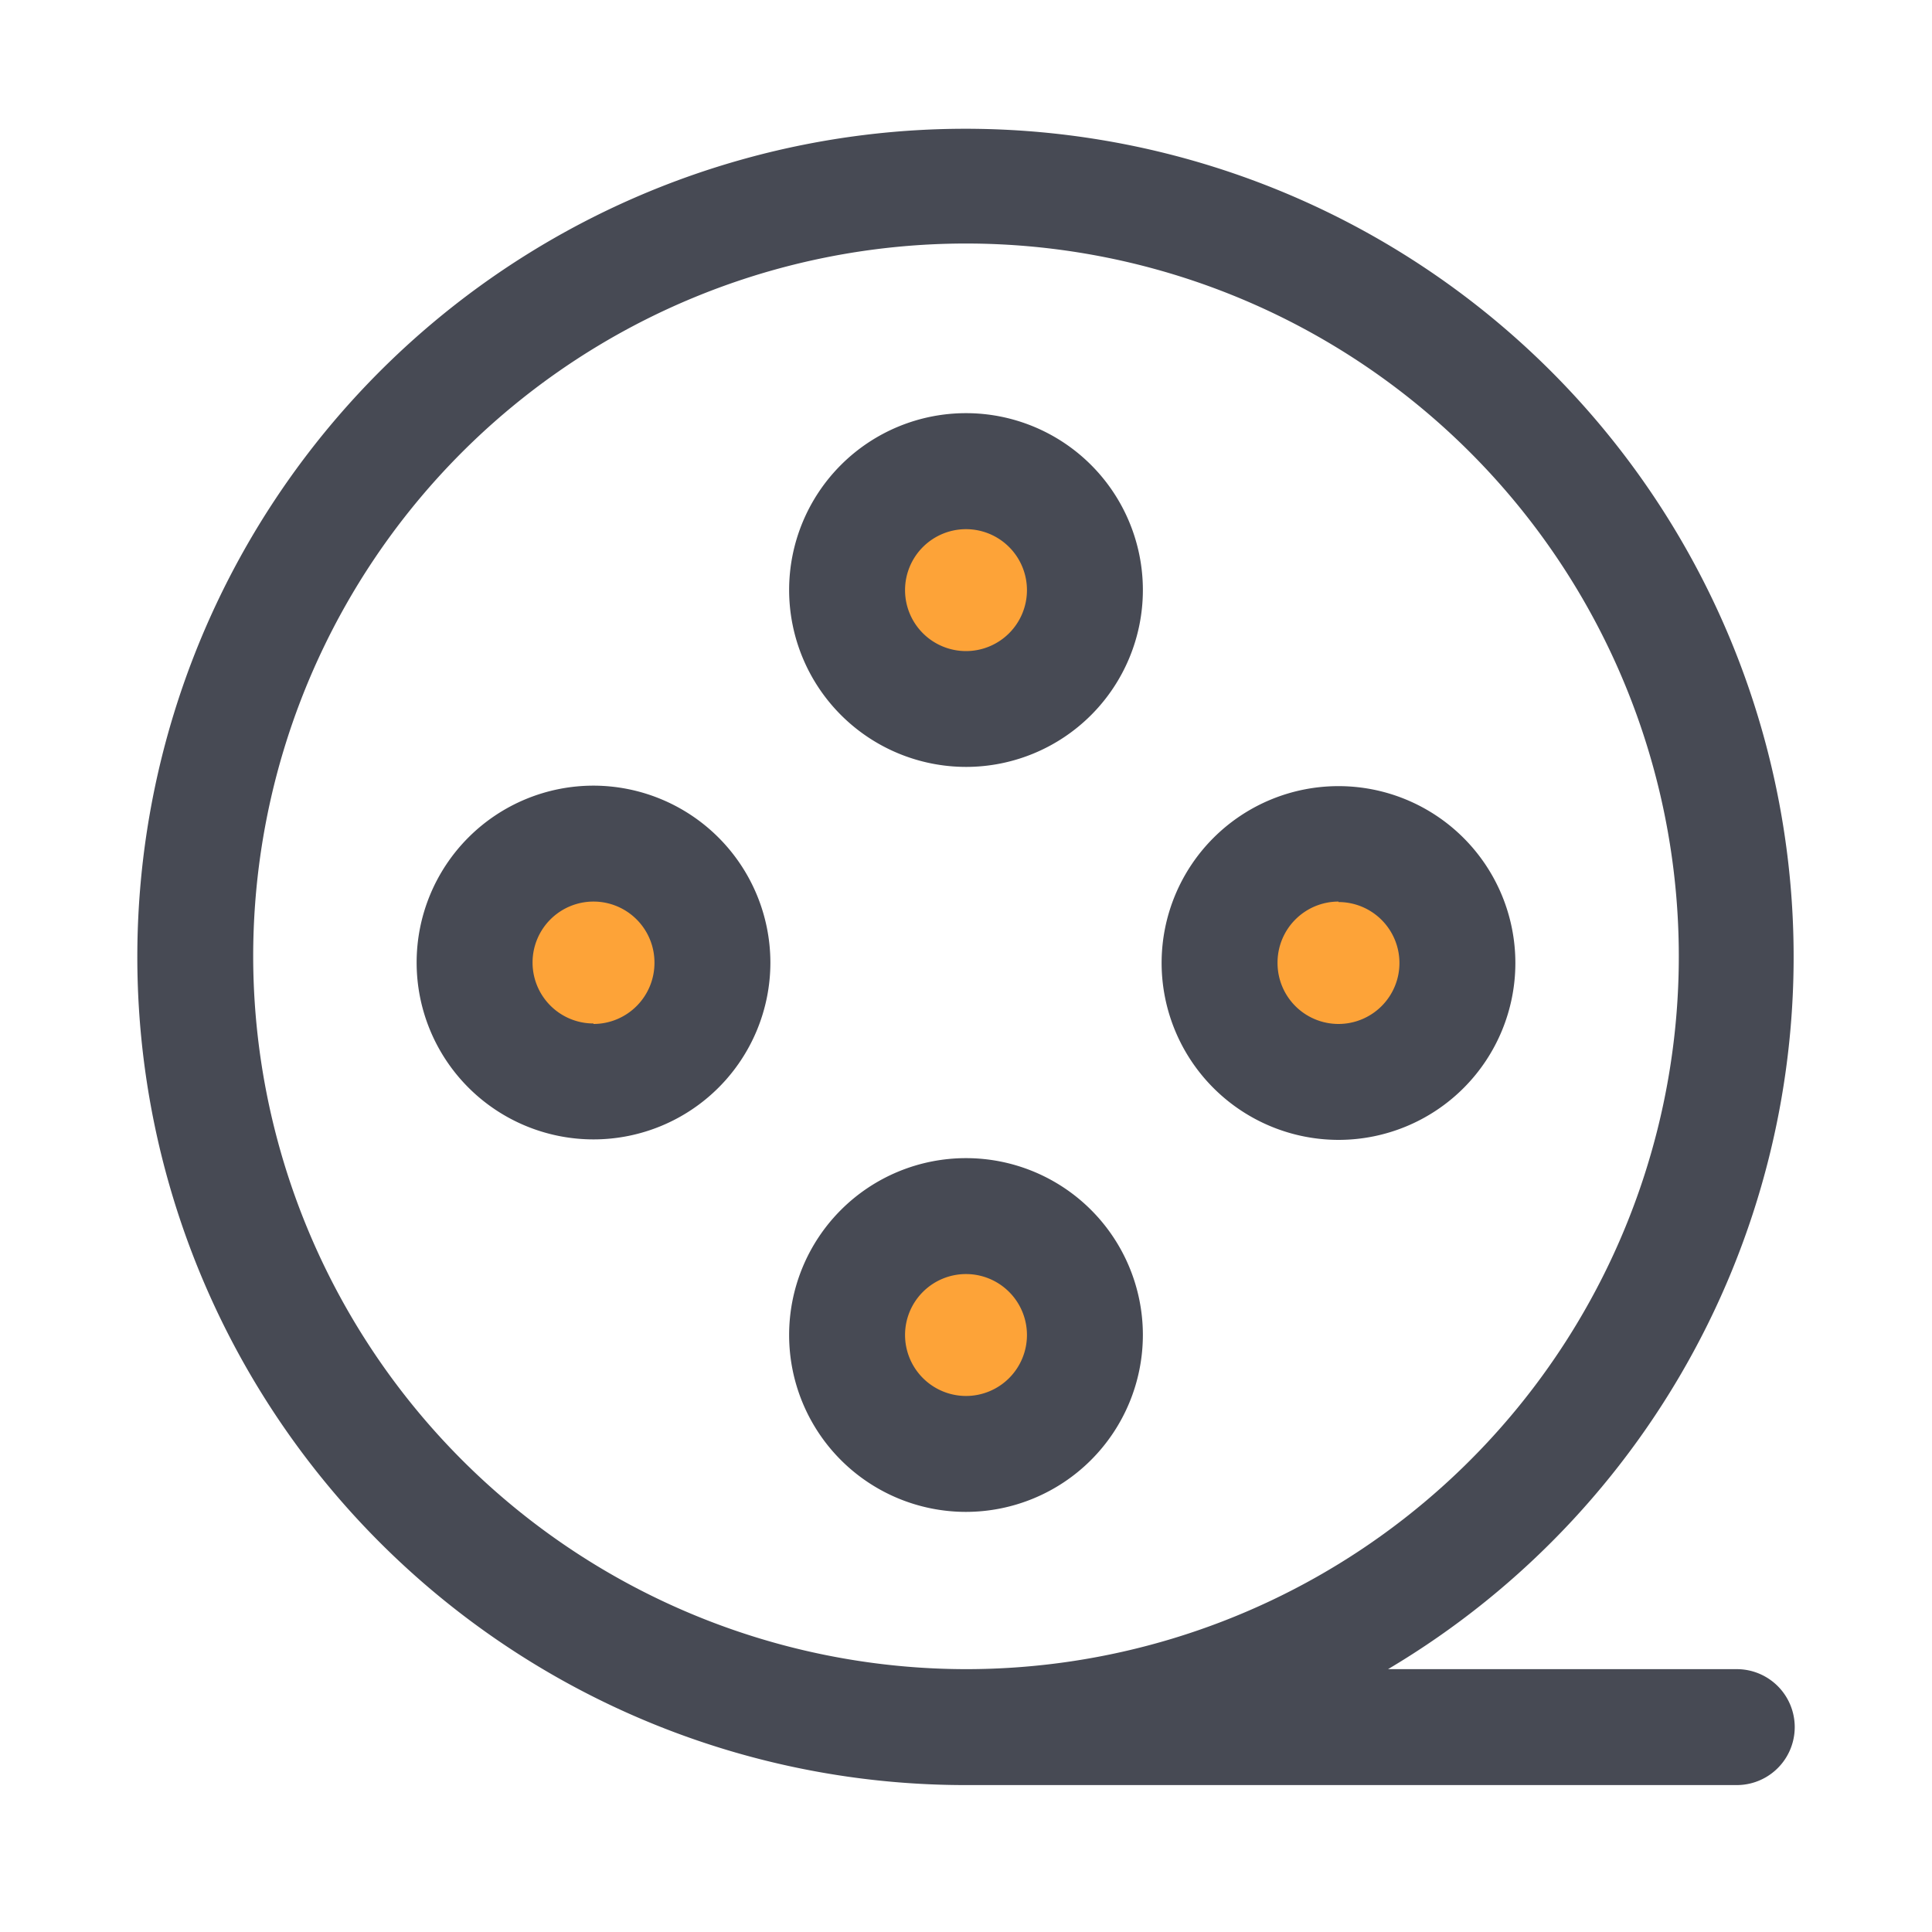
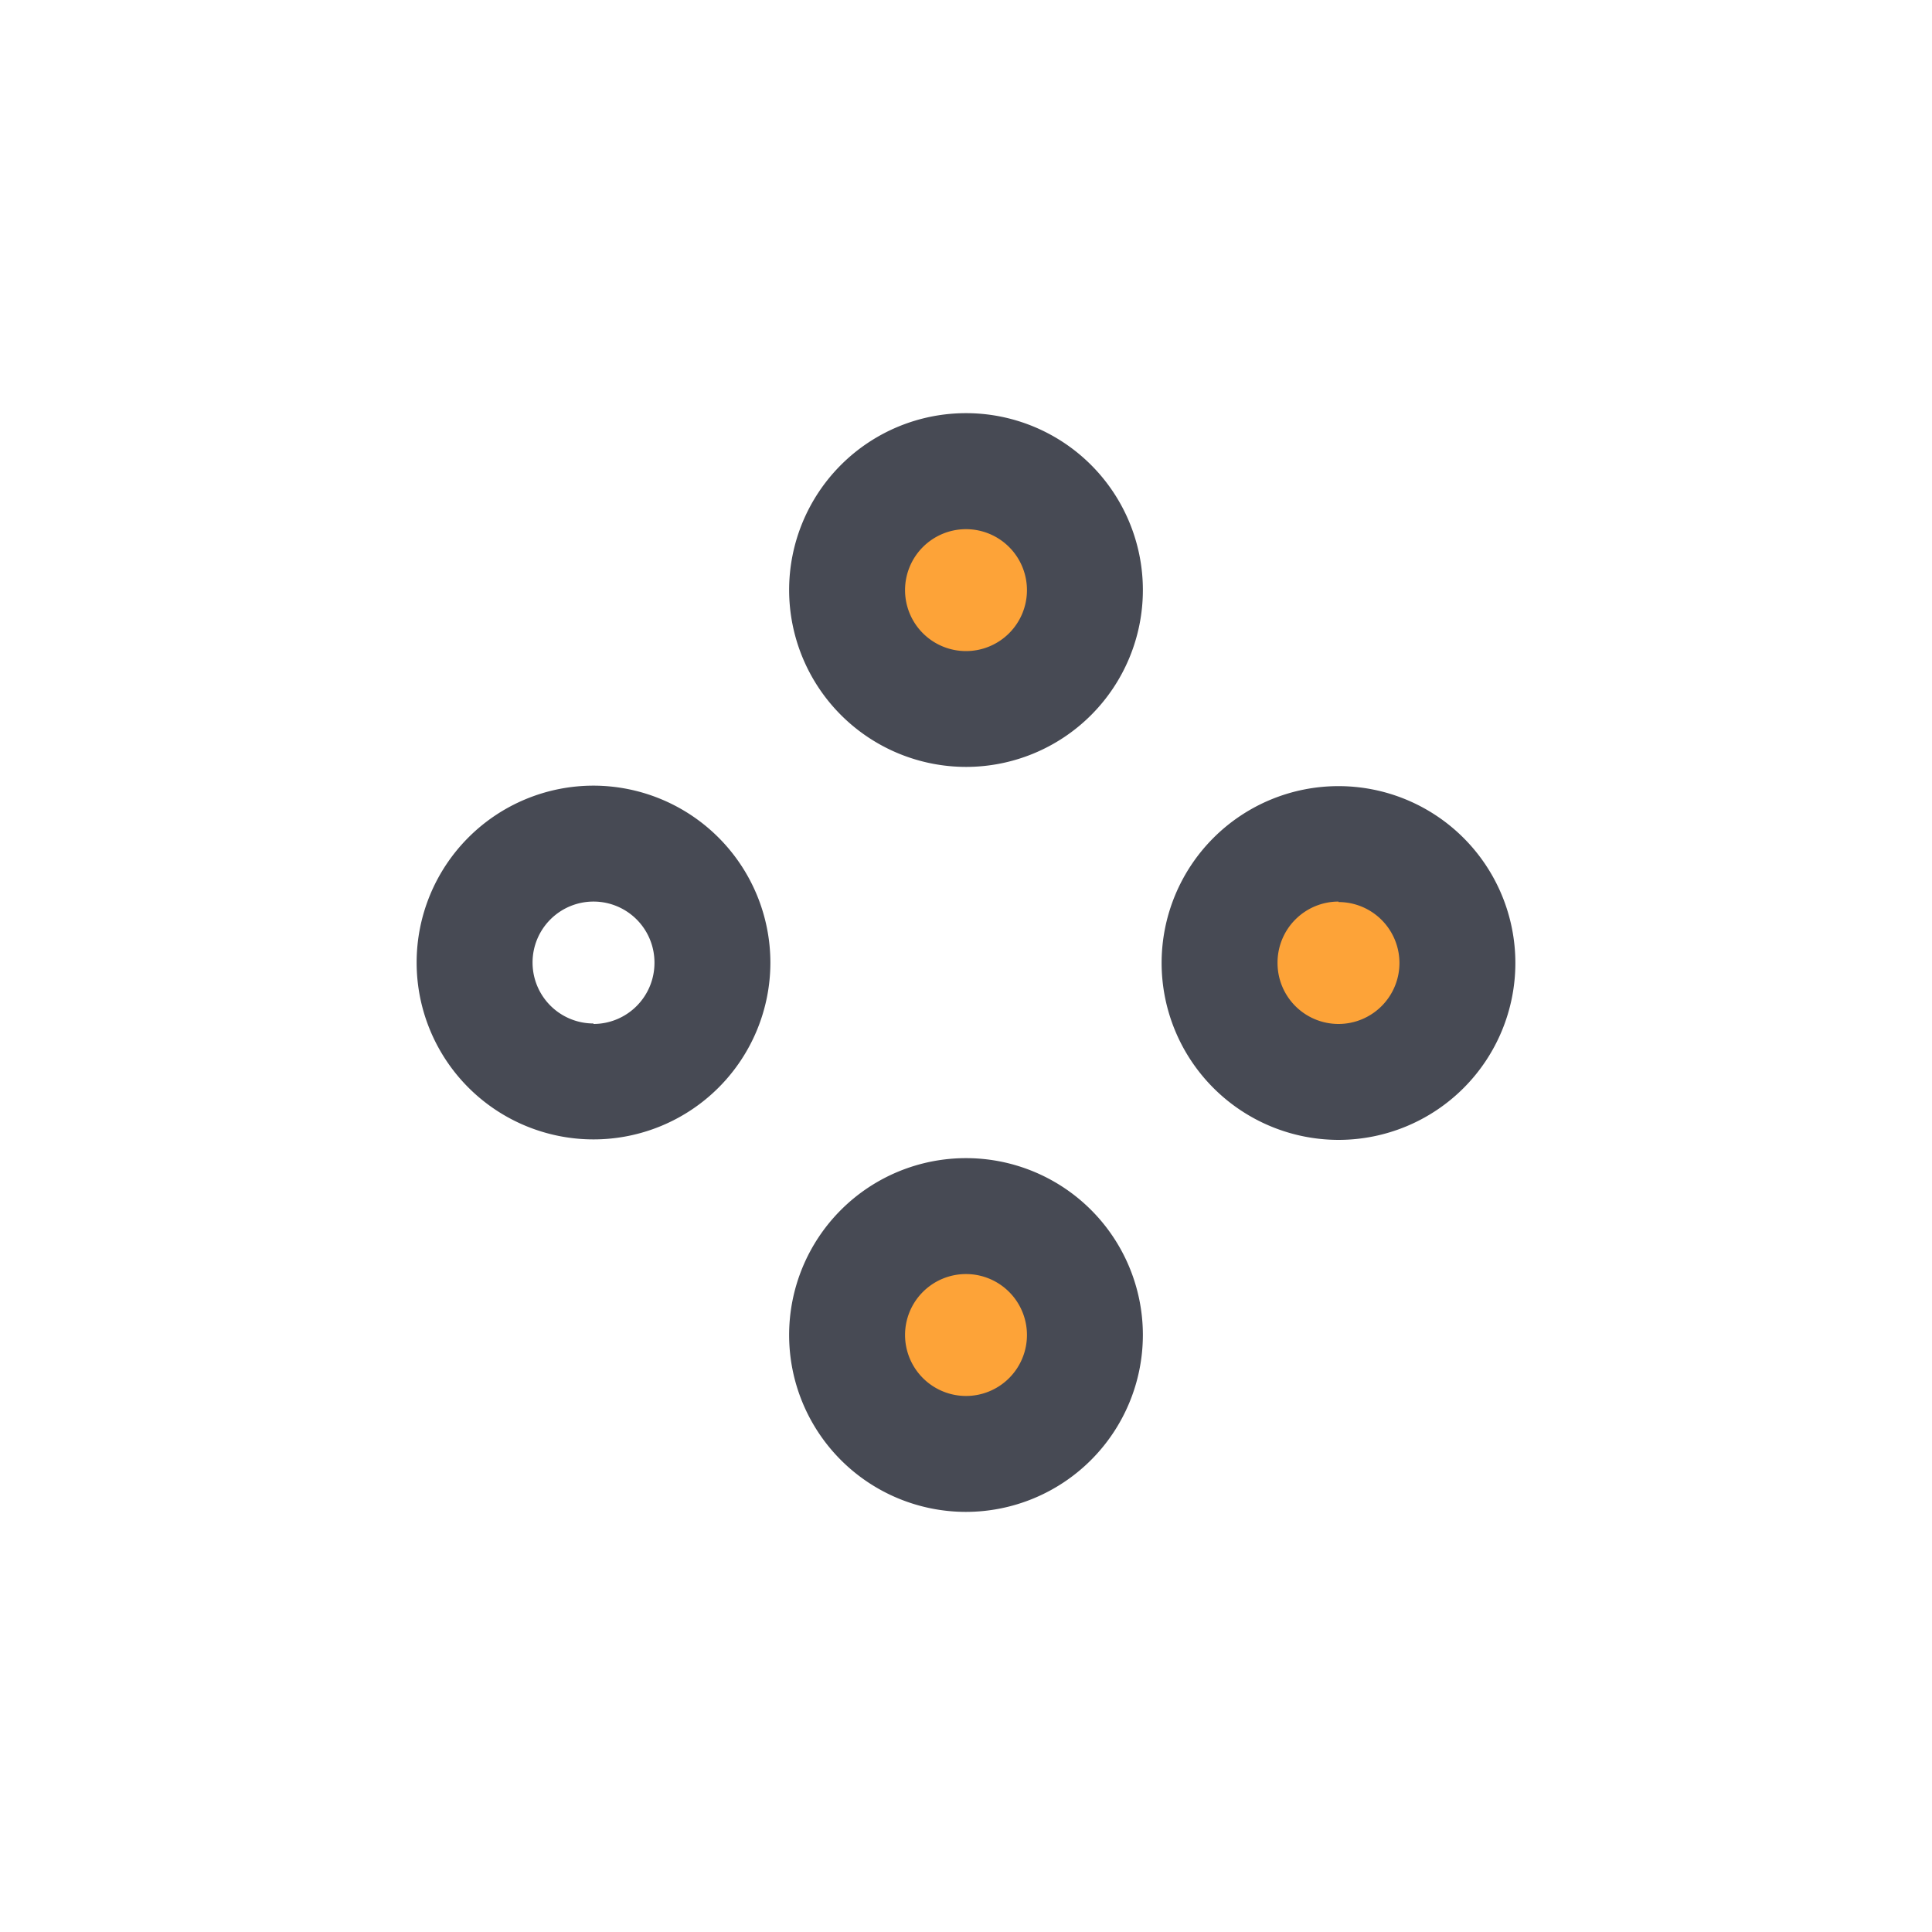
<svg xmlns="http://www.w3.org/2000/svg" viewBox="0 0 200 200">
  <defs>
    <style>.cls-1{fill:#fda338;}.cls-2{fill:#474a54;}</style>
  </defs>
  <title>影视</title>
  <g id="图层_5" data-name="图层 5">
    <circle class="cls-1" cx="138.56" cy="99.64" r="12.31" />
-     <circle class="cls-1" cx="59.23" cy="99.64" r="12.31" />
    <circle class="cls-1" cx="100.47" cy="61.09" r="12.31" />
    <circle class="cls-1" cx="100.47" cy="138.2" r="12.31" />
    <path class="cls-2" d="M100,79.39A18.31,18.31,0,1,0,81.69,61.08,18.33,18.33,0,0,0,100,79.39Zm0-24.61a6.31,6.31,0,1,1-6.31,6.3A6.31,6.31,0,0,1,100,54.78Z" />
    <path class="cls-2" d="M118.31,138.2A18.31,18.31,0,1,0,100,156.51,18.33,18.33,0,0,0,118.31,138.2Zm-24.62,0a6.31,6.31,0,1,1,6.31,6.31A6.32,6.32,0,0,1,93.69,138.2Z" />
    <path class="cls-2" d="M138.56,118a18.31,18.31,0,1,0-18.31-18.31A18.33,18.33,0,0,0,138.56,118Zm0-24.62a6.31,6.31,0,1,1-6.31,6.31A6.32,6.32,0,0,1,138.56,93.33Z" />
    <path class="cls-2" d="M61.44,81.33A18.31,18.31,0,1,0,79.75,99.64,18.34,18.34,0,0,0,61.44,81.33Zm0,24.62a6.31,6.31,0,1,1,6.31-6.31A6.32,6.32,0,0,1,61.44,106Z" />
-     <path class="cls-2" d="M179.79,172.79h-36.1a85.73,85.73,0,1,0-43.69,12h79.79a6,6,0,0,0,0-12ZM26.21,99A73.79,73.79,0,1,1,100,172.79,73.87,73.87,0,0,1,26.21,99Z" />
  </g>
</svg>